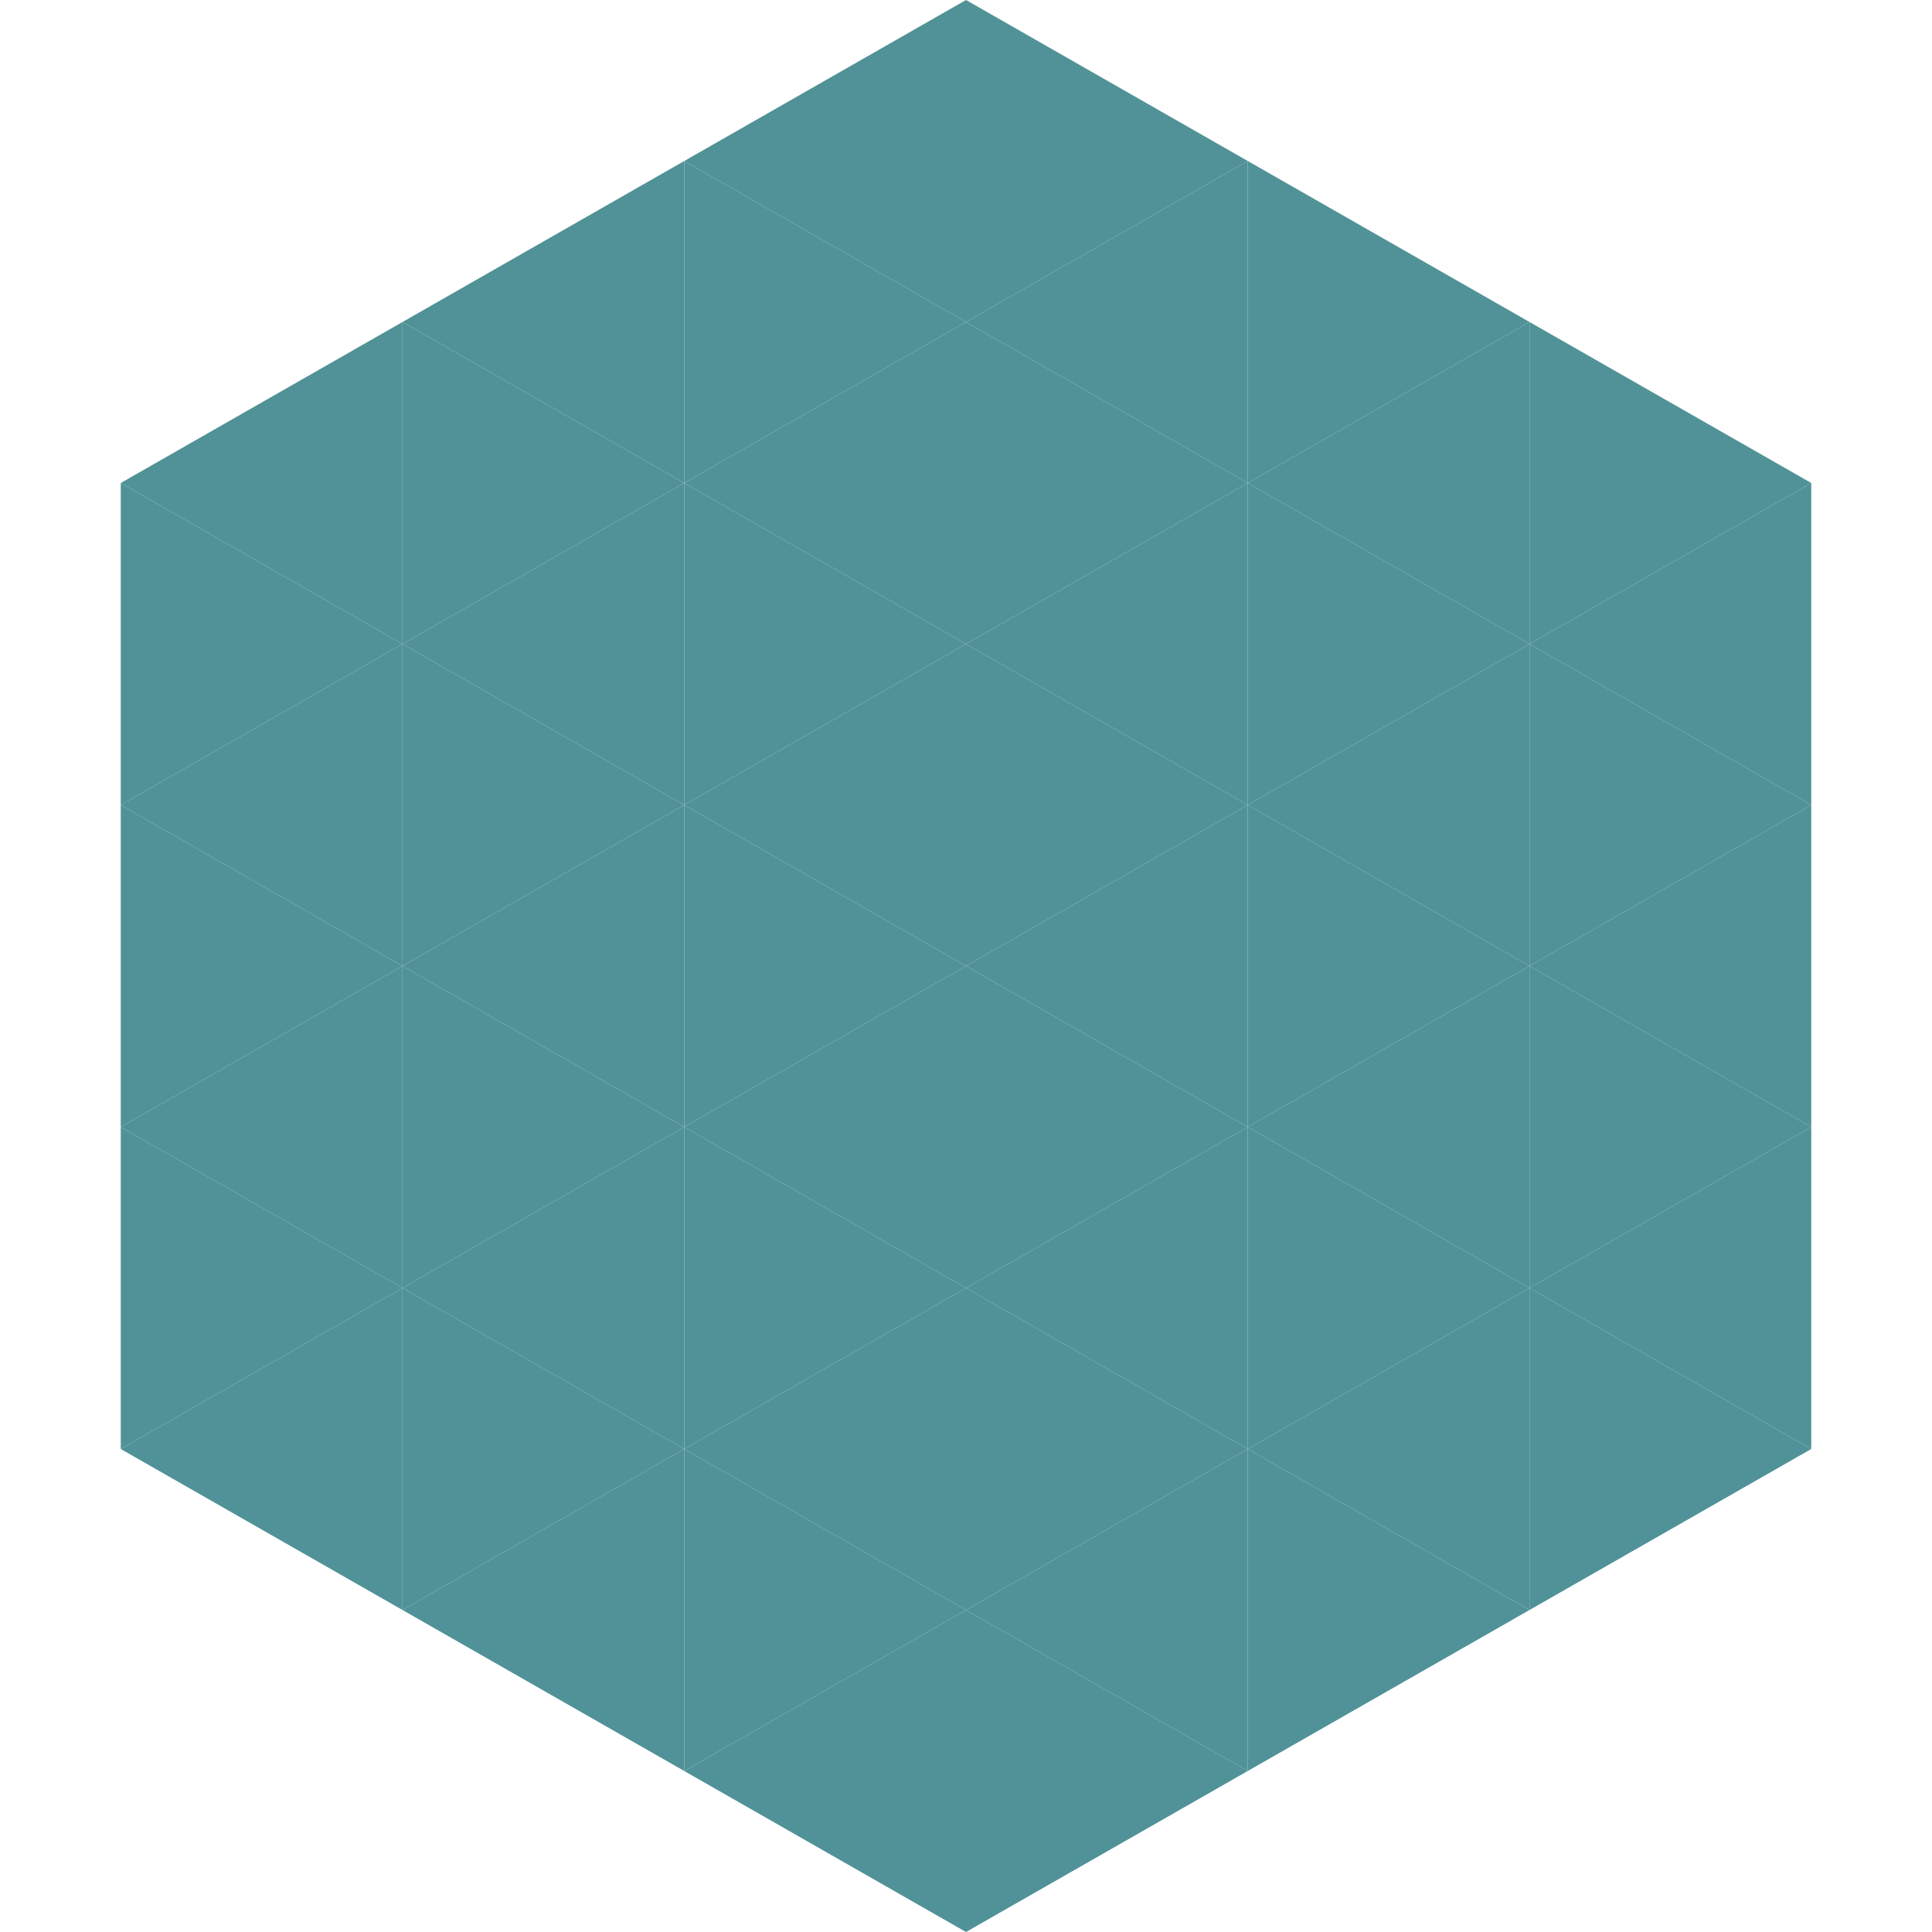
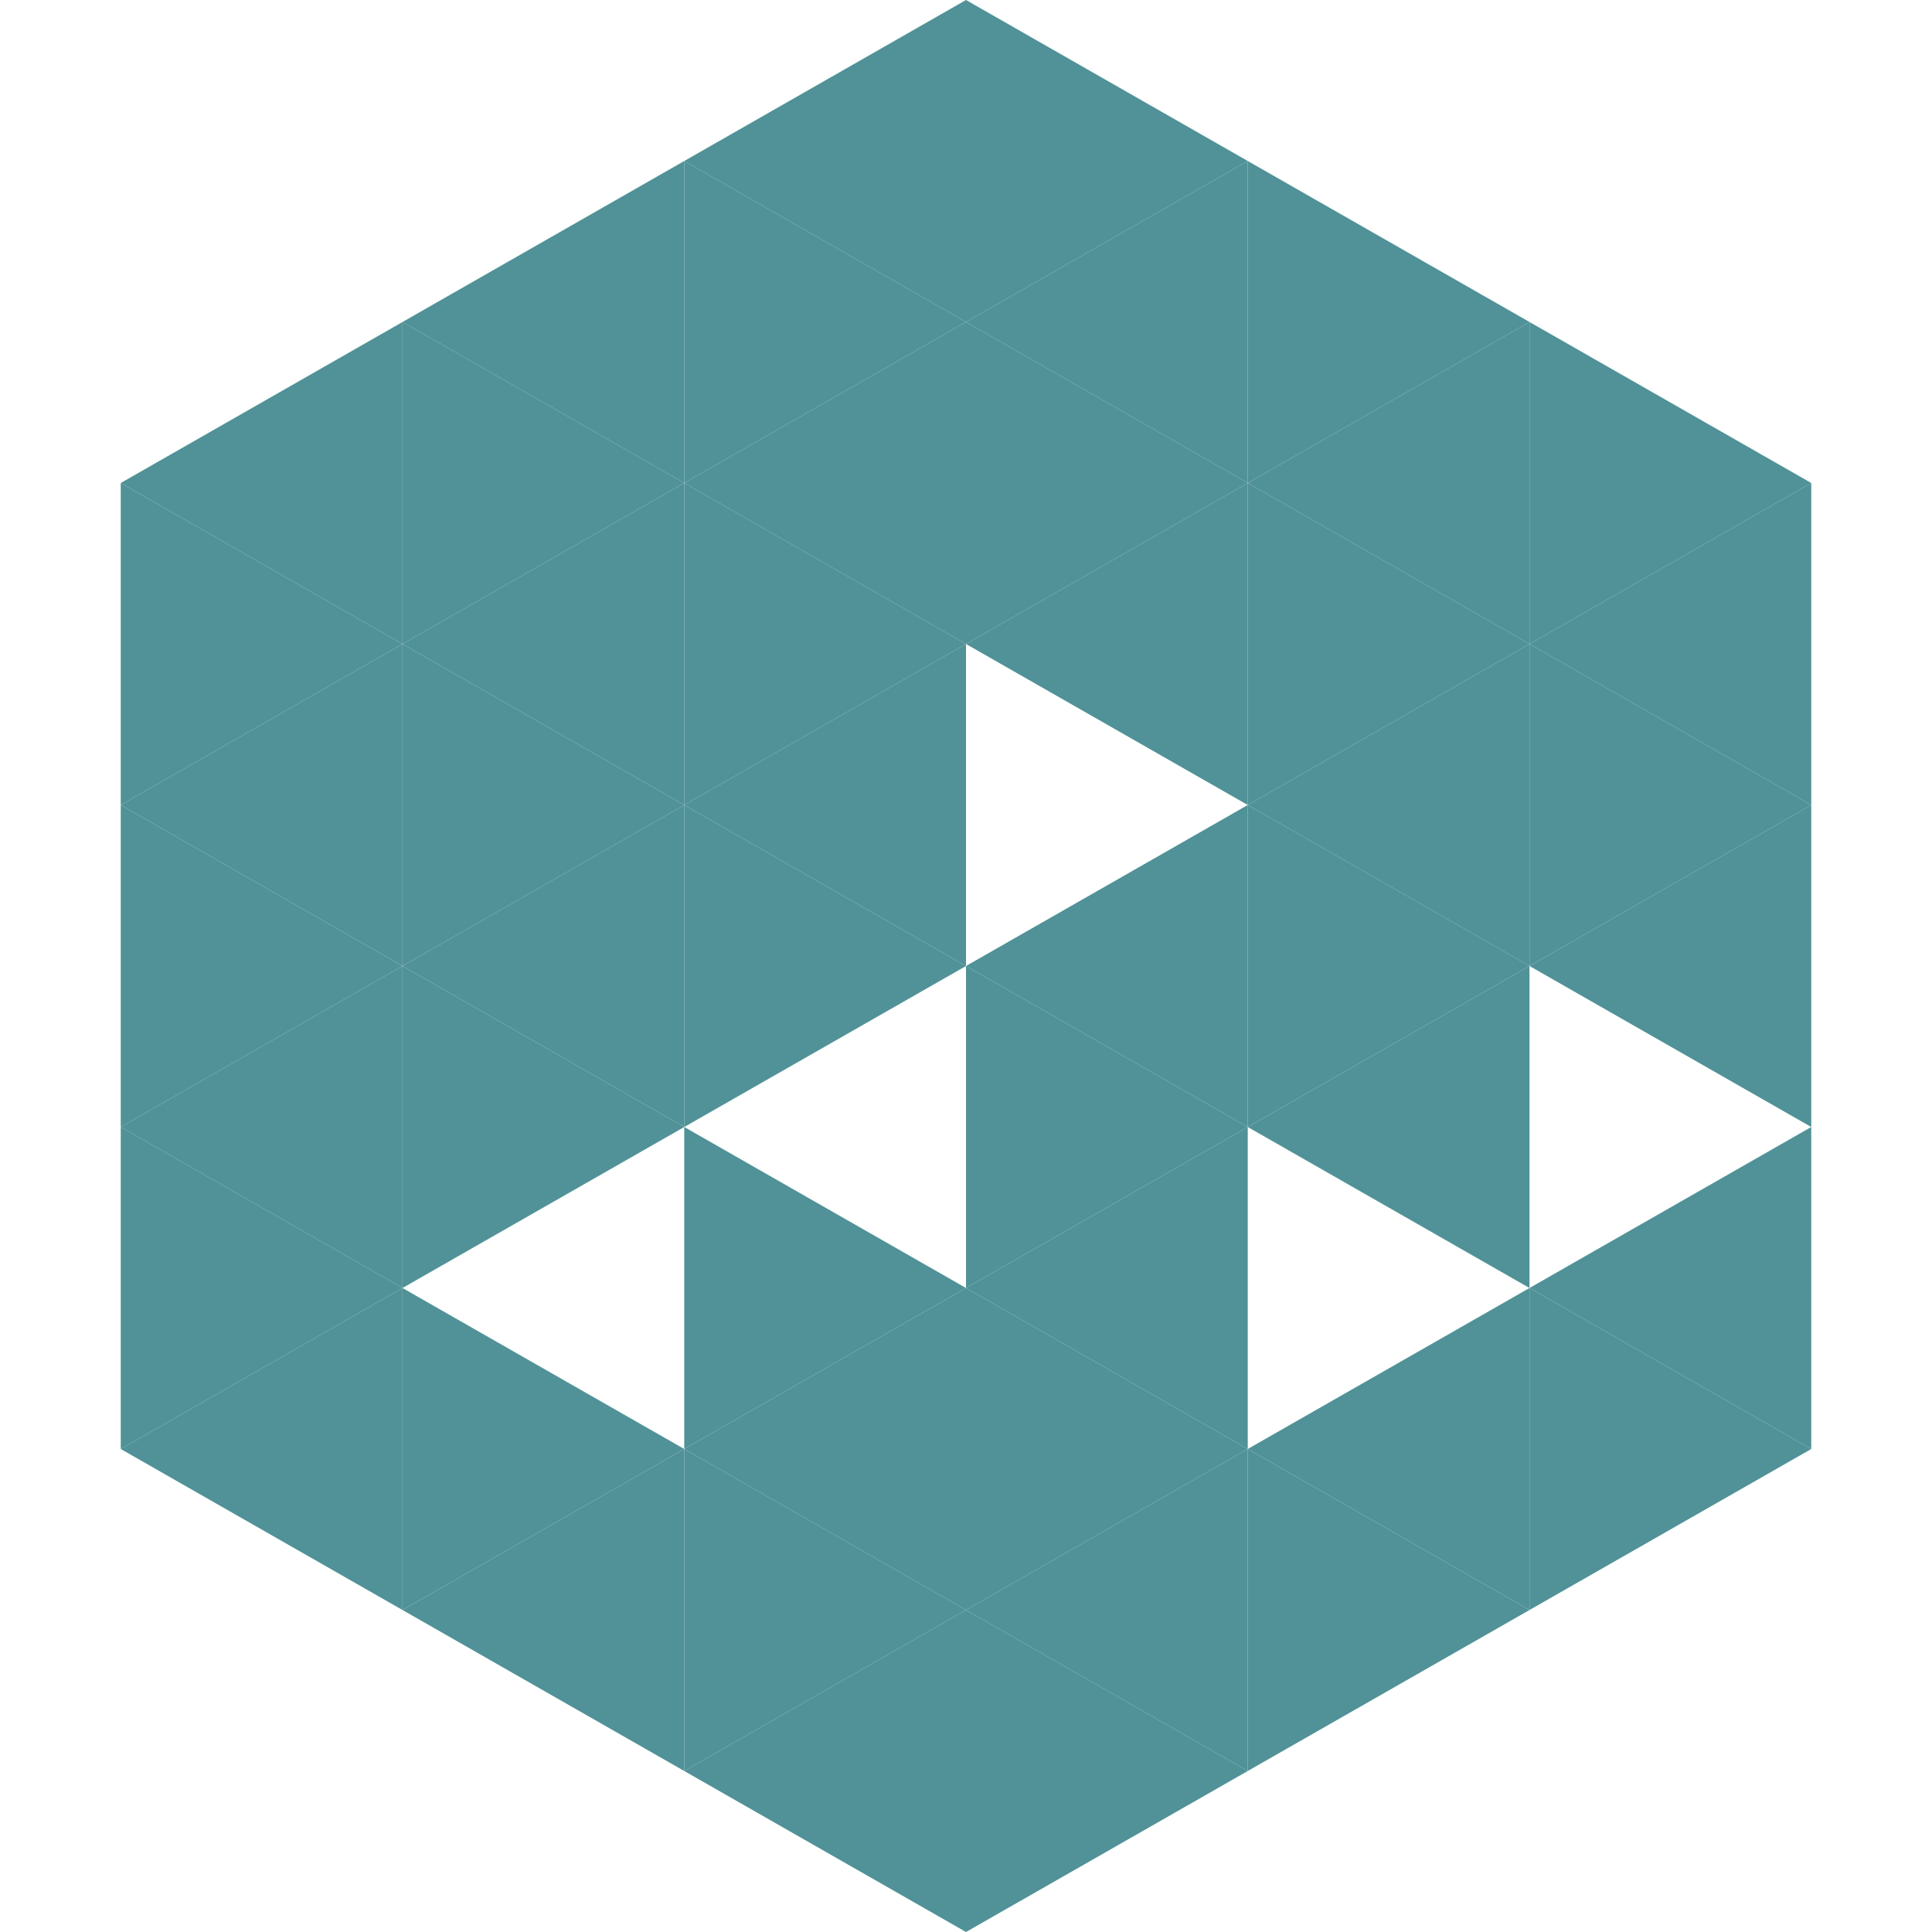
<svg xmlns="http://www.w3.org/2000/svg" width="240" height="240">
  <polygon points="50,40 15,60 50,80" style="fill:rgb(80,146,151)" />
  <polygon points="190,40 225,60 190,80" style="fill:rgb(80,146,151)" />
  <polygon points="15,60 50,80 15,100" style="fill:rgb(80,146,151)" />
  <polygon points="225,60 190,80 225,100" style="fill:rgb(80,146,151)" />
  <polygon points="50,80 15,100 50,120" style="fill:rgb(80,146,151)" />
  <polygon points="190,80 225,100 190,120" style="fill:rgb(80,146,151)" />
  <polygon points="15,100 50,120 15,140" style="fill:rgb(80,146,151)" />
  <polygon points="225,100 190,120 225,140" style="fill:rgb(80,146,151)" />
  <polygon points="50,120 15,140 50,160" style="fill:rgb(80,146,151)" />
-   <polygon points="190,120 225,140 190,160" style="fill:rgb(80,146,151)" />
  <polygon points="15,140 50,160 15,180" style="fill:rgb(80,146,151)" />
  <polygon points="225,140 190,160 225,180" style="fill:rgb(80,146,151)" />
  <polygon points="50,160 15,180 50,200" style="fill:rgb(80,146,151)" />
  <polygon points="190,160 225,180 190,200" style="fill:rgb(80,146,151)" />
  <polygon points="15,180 50,200 15,220" style="fill:rgb(255,255,255); fill-opacity:0" />
  <polygon points="225,180 190,200 225,220" style="fill:rgb(255,255,255); fill-opacity:0" />
  <polygon points="50,0 85,20 50,40" style="fill:rgb(255,255,255); fill-opacity:0" />
  <polygon points="190,0 155,20 190,40" style="fill:rgb(255,255,255); fill-opacity:0" />
  <polygon points="85,20 50,40 85,60" style="fill:rgb(80,146,151)" />
  <polygon points="155,20 190,40 155,60" style="fill:rgb(80,146,151)" />
  <polygon points="50,40 85,60 50,80" style="fill:rgb(80,146,151)" />
  <polygon points="190,40 155,60 190,80" style="fill:rgb(80,146,151)" />
  <polygon points="85,60 50,80 85,100" style="fill:rgb(80,146,151)" />
  <polygon points="155,60 190,80 155,100" style="fill:rgb(80,146,151)" />
  <polygon points="50,80 85,100 50,120" style="fill:rgb(80,146,151)" />
  <polygon points="190,80 155,100 190,120" style="fill:rgb(80,146,151)" />
  <polygon points="85,100 50,120 85,140" style="fill:rgb(80,146,151)" />
  <polygon points="155,100 190,120 155,140" style="fill:rgb(80,146,151)" />
  <polygon points="50,120 85,140 50,160" style="fill:rgb(80,146,151)" />
  <polygon points="190,120 155,140 190,160" style="fill:rgb(80,146,151)" />
-   <polygon points="85,140 50,160 85,180" style="fill:rgb(80,146,151)" />
-   <polygon points="155,140 190,160 155,180" style="fill:rgb(80,146,151)" />
  <polygon points="50,160 85,180 50,200" style="fill:rgb(80,146,151)" />
  <polygon points="190,160 155,180 190,200" style="fill:rgb(80,146,151)" />
  <polygon points="85,180 50,200 85,220" style="fill:rgb(80,146,151)" />
  <polygon points="155,180 190,200 155,220" style="fill:rgb(80,146,151)" />
  <polygon points="120,0 85,20 120,40" style="fill:rgb(80,146,151)" />
  <polygon points="120,0 155,20 120,40" style="fill:rgb(80,146,151)" />
  <polygon points="85,20 120,40 85,60" style="fill:rgb(80,146,151)" />
  <polygon points="155,20 120,40 155,60" style="fill:rgb(80,146,151)" />
  <polygon points="120,40 85,60 120,80" style="fill:rgb(80,146,151)" />
  <polygon points="120,40 155,60 120,80" style="fill:rgb(80,146,151)" />
  <polygon points="85,60 120,80 85,100" style="fill:rgb(80,146,151)" />
  <polygon points="155,60 120,80 155,100" style="fill:rgb(80,146,151)" />
  <polygon points="120,80 85,100 120,120" style="fill:rgb(80,146,151)" />
-   <polygon points="120,80 155,100 120,120" style="fill:rgb(80,146,151)" />
  <polygon points="85,100 120,120 85,140" style="fill:rgb(80,146,151)" />
  <polygon points="155,100 120,120 155,140" style="fill:rgb(80,146,151)" />
-   <polygon points="120,120 85,140 120,160" style="fill:rgb(80,146,151)" />
  <polygon points="120,120 155,140 120,160" style="fill:rgb(80,146,151)" />
  <polygon points="85,140 120,160 85,180" style="fill:rgb(80,146,151)" />
  <polygon points="155,140 120,160 155,180" style="fill:rgb(80,146,151)" />
  <polygon points="120,160 85,180 120,200" style="fill:rgb(80,146,151)" />
  <polygon points="120,160 155,180 120,200" style="fill:rgb(80,146,151)" />
  <polygon points="85,180 120,200 85,220" style="fill:rgb(80,146,151)" />
  <polygon points="155,180 120,200 155,220" style="fill:rgb(80,146,151)" />
  <polygon points="120,200 85,220 120,240" style="fill:rgb(80,146,151)" />
  <polygon points="120,200 155,220 120,240" style="fill:rgb(80,146,151)" />
  <polygon points="85,220 120,240 85,260" style="fill:rgb(255,255,255); fill-opacity:0" />
  <polygon points="155,220 120,240 155,260" style="fill:rgb(255,255,255); fill-opacity:0" />
</svg>